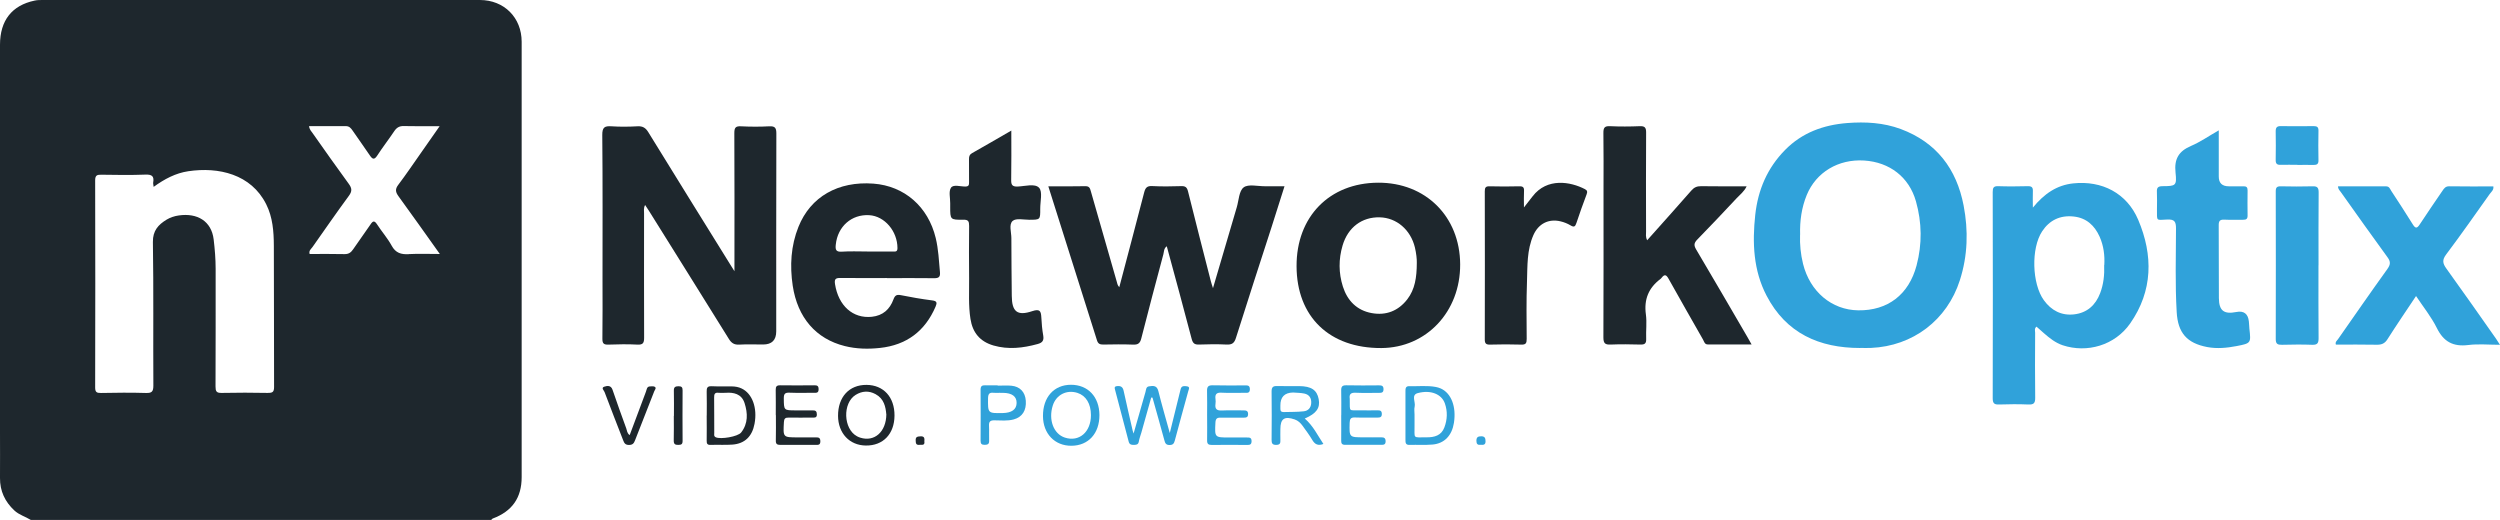
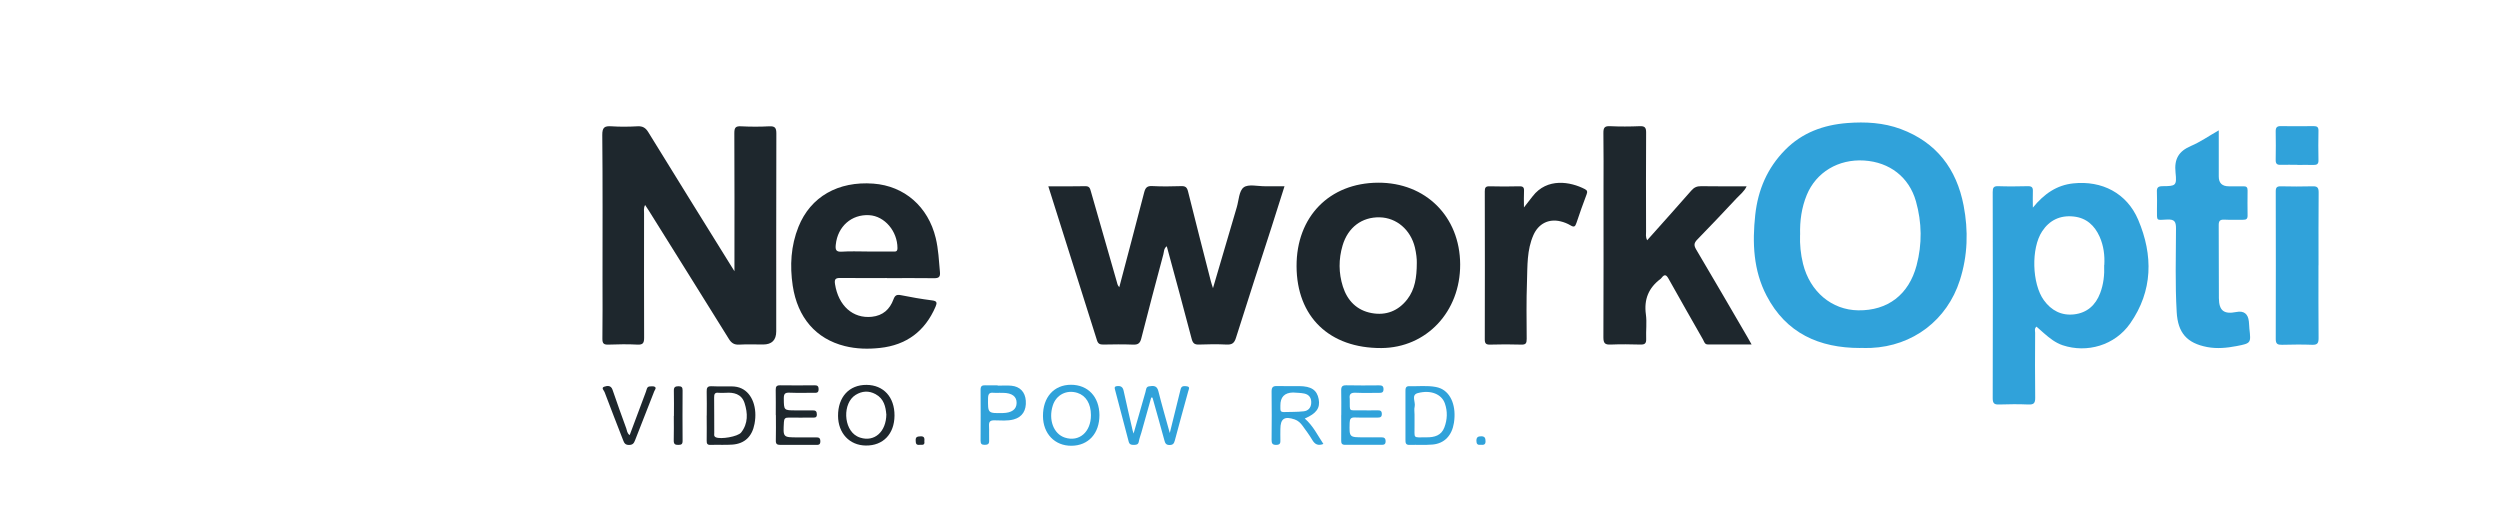
<svg xmlns="http://www.w3.org/2000/svg" id="Layer_2" data-name="Layer 2" viewBox="0 0 429.54 89.33">
  <defs>
    <style>
      .cls-1 {
        fill: #1e272d;
      }

      .cls-1, .cls-2 {
        stroke-width: 0px;
      }

      .cls-2 {
        fill: #30a2da;
      }
    </style>
  </defs>
  <g id="Layer_1-2" data-name="Layer 1">
    <g>
      <path class="cls-1" d="m110.84,35.21c-.29.57-.18,1.03-.18,1.47,0,7.11-.02,14.22.01,21.33,0,.89-.17,1.25-1.15,1.2-1.65-.09-3.32-.06-4.97,0-.8.03-1.06-.18-1.05-1.02.05-3.35.02-6.7.02-10.05,0-8.31.04-16.62-.04-24.93-.01-1.32.38-1.59,1.58-1.51,1.49.1,2.99.08,4.47,0,.9-.05,1.4.26,1.87,1.03,4.65,7.56,9.34,15.1,14.02,22.64.19.3.37.6.77,1.23,0-.79,0-1.22,0-1.65,0-7.36.02-14.72-.02-22.08,0-.92.2-1.22,1.15-1.17,1.61.08,3.24.09,4.85,0,1.01-.05,1.22.29,1.22,1.25-.03,11.33-.02,22.66-.02,33.98q0,2.26-2.26,2.26c-1.37,0-2.74-.06-4.1.02-.86.05-1.34-.27-1.78-.98-4.57-7.37-9.18-14.71-13.77-22.07-.17-.27-.35-.54-.62-.94Z" />
      <path class="cls-2" d="m319.6,59.79c-7.03,0-12.71-2.53-16.07-8.98-2.28-4.36-2.47-9.09-1.95-13.9.47-4.29,2.07-8.04,5.12-11.14,2.94-2.99,6.61-4.31,10.69-4.63,3.12-.24,6.22-.07,9.19,1.03,6.14,2.29,9.59,6.85,10.8,13.14.83,4.31.71,8.63-.65,12.85-2.19,6.84-8.07,11.31-15.27,11.62-.62.03-1.24,0-1.86,0Zm-10.32-19.44c-.06,1.64.1,3.32.51,4.98,1.19,4.78,4.92,7.93,9.49,7.99,5.06.07,8.69-2.7,10.02-7.72.97-3.67.92-7.36-.11-11.01-1.18-4.16-4.52-6.74-8.92-7.01-4.41-.27-8.23,2.01-9.84,5.92-.89,2.17-1.21,4.45-1.14,6.84Z" />
      <path class="cls-1" d="m180.12,32.01c2.23,0,4.3.03,6.36-.02.68-.01.8.34.94.86,1.46,5.15,2.95,10.3,4.43,15.45.1.35.14.72.46,1.05,1.44-5.46,2.88-10.88,4.28-16.3.21-.8.5-1.13,1.39-1.08,1.65.09,3.31.06,4.97.01.7-.02.99.18,1.17.9,1.28,5.16,2.61,10.31,3.93,15.47.08.32.19.62.36,1.16,1.4-4.78,2.74-9.34,4.09-13.91.35-1.18.38-2.81,1.19-3.41.81-.6,2.39-.18,3.63-.19,1.08,0,2.15,0,3.38,0-.76,2.38-1.48,4.68-2.21,6.97-2.05,6.35-4.13,12.7-6.13,19.07-.29.94-.7,1.2-1.63,1.16-1.57-.08-3.15-.06-4.72,0-.75.02-1.05-.19-1.26-.96-1.38-5.3-2.83-10.57-4.28-15.93-.51.37-.47.92-.58,1.36-1.29,4.82-2.57,9.64-3.8,14.48-.21.84-.57,1.1-1.43,1.06-1.7-.07-3.4-.04-5.1-.01-.57,0-.89-.12-1.08-.72-2.75-8.76-5.53-17.52-8.36-26.46Z" />
      <path class="cls-2" d="m349.28,35.67c1.98-2.43,4.15-3.86,6.92-4.16,4.94-.53,9.23,1.67,11.18,6.26,2.58,6.08,2.53,12.2-1.38,17.8-2.64,3.78-7.42,5.14-11.6,3.75-1.25-.42-2.24-1.22-3.21-2.06-.44-.37-.86-.76-1.29-1.14-.4.33-.23.73-.23,1.07-.02,3.72-.04,7.44.01,11.16.01.95-.28,1.19-1.19,1.15-1.65-.07-3.31-.06-4.97,0-.82.03-1.14-.14-1.14-1.06.03-11.82.03-23.63,0-35.45,0-.72.14-1.03.95-1,1.7.06,3.4.04,5.09,0,.65-.01.89.2.86.85-.04.82,0,1.64,0,2.83Zm12.27,9.87c.1-1.62-.1-3.3-.8-4.87-.86-1.92-2.27-3.24-4.47-3.47-2.31-.25-4.15.63-5.41,2.55-1.92,2.91-1.75,8.99.29,11.82,1.28,1.78,3.04,2.7,5.23,2.44,2.2-.26,3.67-1.58,4.45-3.64.58-1.53.76-3.12.69-4.83Z" />
      <path class="cls-1" d="m283.01,41.28c2.59-2.91,5.11-5.7,7.58-8.53.48-.55.96-.77,1.68-.76,2.57.04,5.14.02,7.83.02-.41.89-1.14,1.43-1.73,2.06-2.23,2.39-4.48,4.76-6.76,7.1-.56.57-.6.98-.19,1.68,2.97,5.01,5.89,10.04,8.82,15.07.21.35.4.71.71,1.26-2.6,0-5.07,0-7.53,0-.53,0-.62-.48-.81-.83-1.98-3.48-3.97-6.95-5.92-10.45-.39-.7-.69-.84-1.2-.17-.05.07-.1.13-.17.18-2.07,1.54-2.88,3.53-2.53,6.11.19,1.38-.01,2.81.05,4.21.03.79-.25.99-1,.97-1.7-.05-3.4-.07-5.1,0-.96.04-1.25-.21-1.25-1.22.04-8.48.02-16.95.02-25.43,0-3.22.03-6.45-.02-9.67-.01-.89.16-1.25,1.14-1.2,1.7.08,3.4.07,5.1,0,.89-.04,1.11.26,1.1,1.11-.04,5.66-.02,11.33-.01,16.99,0,.44-.11.9.18,1.48Z" />
      <path class="cls-1" d="m236.78,31.39c8.17-.04,14.06,5.82,14.1,14.03.04,8.13-5.8,14.33-13.53,14.38-8.93.05-14.56-5.37-14.58-14.07-.03-8.49,5.64-14.3,14.01-14.34Zm6.65,13.78c.02-.64-.09-1.66-.33-2.67-.74-3.03-3.15-5.09-6.03-5.16-3.06-.08-5.47,1.72-6.39,4.83-.7,2.36-.69,4.74.05,7.07.77,2.41,2.39,4.08,4.93,4.55,2.47.46,4.59-.36,6.14-2.37,1.32-1.72,1.62-3.75,1.63-6.25Z" />
      <path class="cls-1" d="m152.36,47.77c-2.65,0-5.31.02-7.96-.01-.82-.01-1.07.18-.93,1.06.59,3.72,3.07,5.94,6.31,5.61,1.92-.2,3.1-1.28,3.73-2.99.25-.67.53-.87,1.25-.73,1.78.36,3.58.67,5.38.9.87.11.89.4.6,1.09-1.81,4.21-5,6.59-9.54,7.08-2.02.22-4.05.18-6.05-.32-4.95-1.23-8.12-4.88-8.95-10.38-.51-3.44-.32-6.85.99-10.11,2.07-5.17,6.82-7.87,12.87-7.42,5.34.4,9.41,3.96,10.71,9.34.47,1.94.55,3.92.73,5.89.08.87-.28,1.03-1.05,1.02-2.69-.04-5.39-.01-8.08-.01Zm-3.39-4.55c1.49,0,2.97,0,4.46,0,.41,0,.77.07.77-.6-.01-2.9-2.2-5.49-4.85-5.65-3.04-.18-5.43,1.94-5.75,5.06-.09.84,0,1.28,1.04,1.21,1.44-.1,2.89-.03,4.34-.03Z" />
-       <path class="cls-2" d="m415.13,50.84c-1.7,2.55-3.35,4.97-4.92,7.44-.46.73-.99.96-1.82.95-2.35-.05-4.71-.02-7.05-.02-.15-.47.19-.68.36-.92,2.82-4.03,5.62-8.08,8.49-12.07.55-.77.58-1.26.02-2.02-2.71-3.71-5.36-7.46-8.02-11.2-.18-.26-.47-.47-.48-.98,2.76,0,5.52,0,8.27,0,.54,0,.66.44.87.77,1.24,1.91,2.5,3.8,3.69,5.74.49.8.76.72,1.23,0,1.26-1.94,2.59-3.84,3.89-5.76.28-.41.53-.77,1.15-.76,2.52.04,5.05.02,7.59.02.09.63-.37.94-.64,1.32-2.47,3.47-4.91,6.97-7.47,10.37-.72.96-.6,1.54.04,2.43,2.88,3.99,5.7,8.03,8.53,12.05.19.27.36.55.67,1.04-1.93,0-3.71-.18-5.44.04-2.59.32-4.23-.55-5.4-2.92-.94-1.9-2.31-3.59-3.57-5.49Z" />
      <path class="cls-2" d="m381.22,22.4c0,2.83,0,5.39,0,7.94q0,1.67,1.73,1.67c.83,0,1.66.02,2.49,0,.53-.02.74.17.73.71-.02,1.45-.02,2.89,0,4.34,0,.55-.24.71-.75.7-1.08-.02-2.16.04-3.23-.02-.77-.04-.99.22-.98.98.03,4.17,0,8.35.03,12.52.02,2.15.87,2.79,2.99,2.37q1.94-.38,2.16,1.62c.05.41.05.83.09,1.24.28,2.48.29,2.51-2.19,2.99-1.67.32-3.35.49-5.06.17-3.49-.67-5.04-2.44-5.24-6.01-.28-4.79-.13-9.58-.12-14.37,0-1.17-.25-1.58-1.49-1.53-2,.09-1.76.33-1.78-1.75,0-.99.04-1.99-.01-2.97-.04-.73.16-1,.96-1.01,2.29-.01,2.48-.07,2.24-2.35-.25-2.32.55-3.67,2.67-4.57,1.58-.67,3.01-1.68,4.75-2.67Z" />
-       <path class="cls-1" d="m173.76,22.43c0,2.96.03,5.69-.02,8.42-.02.87.13,1.24,1.12,1.2,1.26-.05,2.96-.57,3.68.22.62.69.18,2.36.19,3.59.01,1.9,0,1.89-1.85,1.9-.99,0-2.29-.31-2.88.19-.7.59-.23,1.94-.23,2.95,0,3.31.04,6.61.07,9.92.02,2.73.93,3.51,3.52,2.64,1.32-.44,1.5,0,1.56,1.09.05,1.03.14,2.07.32,3.08.15.86-.11,1.25-.96,1.48-2.52.69-5.02.99-7.59.25-2.32-.68-3.58-2.21-3.95-4.57-.36-2.3-.21-4.62-.23-6.93-.03-3.02-.03-6.04,0-9.05,0-.77-.13-1.08-1-1.06-2.25.03-2.25-.02-2.25-2.21,0-.21,0-.41,0-.62.01-.91-.29-2.02.13-2.66.41-.62,1.61-.2,2.46-.21.6,0,.66-.27.65-.75-.02-1.32,0-2.65-.01-3.97,0-.44.07-.76.51-1.01,2.19-1.23,4.36-2.5,6.75-3.88Z" />
      <path class="cls-1" d="m261.83,35.65c.64-.82,1.06-1.36,1.49-1.91,2.5-3.26,6.54-2.52,9-1.24.43.22.44.48.28.91-.61,1.62-1.2,3.25-1.74,4.89-.21.63-.4.8-1.02.42-.52-.31-1.12-.55-1.72-.69-2.04-.49-3.79.41-4.65,2.35-1.14,2.57-1.02,5.33-1.11,8.04-.12,3.26-.07,6.53-.05,9.8,0,.73-.13,1.02-.94.99-1.78-.06-3.56-.05-5.35,0-.7.02-.92-.2-.91-.91.02-8.47.02-16.95,0-25.42,0-.61.12-.89.81-.87,1.7.05,3.4.04,5.1,0,.65-.02.87.17.83.83-.05.82-.01,1.64-.01,2.82Z" />
      <path class="cls-2" d="m398.35,45.57c0,4.18-.02,8.35.02,12.53,0,.84-.19,1.17-1.09,1.14-1.74-.07-3.48-.04-5.22,0-.7.01-1.05-.13-1.05-.95.02-8.48.02-16.95,0-25.43,0-.64.2-.86.86-.85,1.82.04,3.65.05,5.47,0,.83-.03,1.04.25,1.04,1.05-.04,4.18-.02,8.35-.02,12.53Z" />
      <path class="cls-2" d="m197.8,68.29c-.56,2.01-1.13,4.02-1.69,6.02-.15.52-.35,1.02-.44,1.55-.1.58-.48.57-.91.58-.42.01-.71-.1-.83-.55-.77-2.95-1.55-5.91-2.33-8.86-.09-.34-.21-.63.33-.69.65-.07.99.15,1.13.81.5,2.3,1.04,4.59,1.56,6.88.02.08.05.16.15.46.72-2.51,1.38-4.82,2.04-7.13.11-.38.08-.9.6-.98.69-.1,1.36-.2,1.61.8.59,2.36,1.27,4.69,1.97,7.22.58-2.35,1.12-4.56,1.67-6.76.07-.28.13-.56.21-.84.17-.55.63-.48,1.03-.43.64.08.35.51.26.85-.77,2.82-1.56,5.64-2.31,8.48-.14.53-.34.76-.91.76-.61,0-.75-.32-.88-.81-.66-2.45-1.36-4.89-2.04-7.33-.08,0-.16-.01-.23-.02Z" />
      <path class="cls-2" d="m394.73,28.32c-.95,0-1.9-.03-2.85,0-.63.03-.89-.17-.88-.83.03-1.65.03-3.3,0-4.94,0-.62.2-.89.85-.88,1.9.03,3.8.02,5.7,0,.58,0,.81.19.8.79-.03,1.69-.04,3.38,0,5.07.02.7-.31.82-.9.81-.91-.03-1.82,0-2.73,0Z" />
      <path class="cls-2" d="m241.48,71.36c0-1.36,0-2.72,0-4.08,0-.47-.02-.95.66-.93,1.52.05,3.06-.15,4.57.14.28.05.56.14.82.25,1.82.81,2.71,3.12,2.28,5.91-.34,2.17-1.63,3.55-3.67,3.73-1.31.11-2.64.02-3.96.06-.68.02-.7-.37-.7-.87.01-1.4,0-2.8,0-4.2Zm1.56-.13c0,.62-.01,1.24,0,1.86.05,2.33-.44,2.06,2.12,2.05,1.3,0,2.48-.3,3.01-1.71.51-1.36.56-2.75.08-4.12-.55-1.57-2.4-2.37-4.65-1.77-1.2.32-.34,1.54-.54,2.33-.11.43-.02.9-.02,1.36Z" />
      <path class="cls-1" d="m153.69,71.41c-.02,3.16-1.96,5.18-4.93,5.14-2.8-.03-4.75-2.11-4.77-5.09-.02-3.25,1.91-5.35,4.89-5.33,2.93.02,4.83,2.1,4.81,5.28Zm-1.41-.23c-.11-1.26-.38-2.67-1.85-3.46-1.16-.63-2.32-.55-3.42.13-2.27,1.41-2.12,5.85.24,7.11.18.1.37.18.57.24,2.4.76,4.44-.97,4.47-4.03Z" />
      <path class="cls-2" d="m224.18,71.91c1.47,1.28,2.21,2.9,3.2,4.37-.93.36-1.47.06-1.91-.69-.5-.85-1.1-1.65-1.68-2.45-.34-.47-.76-.87-1.33-1.07-1.76-.61-2.47-.14-2.47,1.65,0,.62-.02,1.24,0,1.86.02.51-.02.85-.7.86-.7.01-.81-.28-.81-.88.02-2.76.04-5.53,0-8.29-.01-.81.3-.97,1.02-.94,1.24.04,2.48,0,3.72.01,2.09.02,3.05.67,3.35,2.23.29,1.52-.38,2.48-2.39,3.34Zm-2.02-4.47q-2.2.05-2.17,2.26c0,.16,0,.33,0,.49-.02.4.13.62.56.61,1.15-.04,2.31,0,3.45-.13.76-.08,1.25-.6,1.29-1.42.05-.86-.35-1.45-1.18-1.63-.64-.13-1.3-.13-1.96-.18Z" />
      <path class="cls-2" d="m188.9,71.31c.01,3.16-1.89,5.26-4.81,5.28-2.86.02-4.87-2.07-4.89-5.08-.03-3.25,1.88-5.4,4.81-5.4,2.92,0,4.87,2.07,4.89,5.21Zm-1.46.02c0-1.97-.86-3.36-2.33-3.83-1.85-.58-3.63.33-4.22,2.16-.79,2.46.13,4.9,2.08,5.53,2.45.79,4.48-.96,4.47-3.87Z" />
      <path class="cls-1" d="m121.43,71.39c0-1.36.03-2.72-.01-4.08-.02-.65.1-.99.86-.95,1.15.06,2.31,0,3.47.03.57.01,1.15.1,1.68.36,1.83.87,2.73,3.34,2.21,6.07-.41,2.18-1.69,3.42-3.82,3.57-1.23.09-2.48,0-3.72.05-.56.02-.69-.2-.68-.72.03-1.44,0-2.88,0-4.33Zm3.24-3.9c-.51,0-.85.04-1.17,0-.7-.1-.81.23-.8.84.03,2.02,0,4.04.02,6.06,0,.27-.1.57.26.74.82.39,3.79-.1,4.36-.82,1.22-1.55,1.14-3.32.59-5.05-.52-1.62-1.92-1.87-3.25-1.77Z" />
-       <path class="cls-2" d="m207.4,71.31c0-1.36.03-2.73-.01-4.09-.02-.72.16-1.04.96-1.02,1.82.05,3.65.02,5.47.02.45,0,.92-.08.93.64,0,.74-.48.63-.92.63-1.33,0-2.66.05-3.98-.02-.85-.05-1.11.29-1.01,1.07.04.28.04.58,0,.87-.12.86.22,1.16,1.1,1.12,1.24-.07,2.49,0,3.73-.02.49,0,.79.1.77.68-.02.54-.34.57-.75.57-1.33,0-2.65.02-3.98,0-.64-.02-.85.21-.88.86-.13,2.55-.15,2.55,2.41,2.55.99,0,1.99,0,2.98,0,.43,0,.81-.02.82.61,0,.59-.27.68-.76.67-2.03-.02-4.06-.02-6.09,0-.6,0-.8-.2-.79-.79.03-1.45,0-2.89,0-4.34Z" />
      <path class="cls-1" d="m133.29,71.33c0-1.45.02-2.89-.01-4.34-.01-.59.17-.8.78-.79,1.95.03,3.9.02,5.84,0,.49,0,.74.07.75.66,0,.63-.31.64-.77.63-1.41-.01-2.82.04-4.23-.02-.76-.03-.98.18-.98.96.02,2.08-.02,2.08,2.09,2.08.95,0,1.91.02,2.86,0,.53-.02.73.17.73.71,0,.59-.39.53-.75.53-1.37,0-2.74.02-4.1,0-.57-.01-.78.16-.81.76-.15,2.64-.18,2.64,2.4,2.64,1.04,0,2.07.02,3.11,0,.5-.01.74.09.75.67,0,.64-.34.62-.78.62-2.03,0-4.06-.02-6.09,0-.59,0-.8-.17-.78-.77.04-1.45.01-2.89.01-4.34Z" />
      <path class="cls-2" d="m230.45,71.35c0-1.41.03-2.81-.01-4.22-.02-.68.16-.95.89-.93,1.86.05,3.73.02,5.59.01.47,0,.79.06.79.66,0,.62-.36.63-.8.63-1.33,0-2.65.04-3.98-.02-.82-.04-1.15.23-1.02,1.04,0,.04,0,.08,0,.12.04,2.21-.26,1.82,1.8,1.86.99.02,1.99.01,2.98,0,.41,0,.71.05.73.58.02.6-.29.67-.76.67-1.28-.02-2.57.03-3.85-.02-.72-.03-.9.24-.92.93-.06,2.49-.08,2.48,2.45,2.48.99,0,1.99.02,2.98,0,.51-.01.76.15.75.71-.01.54-.32.58-.73.58-2.07,0-4.14-.02-6.22,0-.57,0-.69-.25-.68-.75.02-1.45,0-2.89,0-4.34Z" />
      <path class="cls-2" d="m171.41,66.26c.78,0,1.58-.06,2.35.01,1.5.14,2.38,1.09,2.49,2.58.12,1.66-.6,2.81-2.07,3.21-1.09.3-2.22.17-3.33.16-.71-.01-.95.22-.92.92.05.86-.01,1.73.02,2.6.02.56-.25.68-.75.69-.53,0-.72-.16-.72-.7.02-2.93.02-5.85,0-8.78,0-.63.26-.77.82-.75.7.03,1.4,0,2.11,0,0,.01,0,.03,0,.04Zm.43,1.23c-.37,0-.75.04-1.11,0-.78-.1-.96.24-.97.98-.02,2.54-.05,2.54,2.52,2.5,1.55-.03,2.37-.62,2.39-1.73.02-1.13-.8-1.73-2.34-1.74-.16,0-.33,0-.49,0Z" />
      <path class="cls-1" d="m108.19,74.76c.95-2.54,1.87-5.01,2.8-7.48.14-.36.13-.87.69-.89.28-.01.64-.06.84.08.3.21-.02.52-.11.76-1.09,2.8-2.2,5.6-3.29,8.4-.2.51-.38.81-1.03.82-.65.01-.84-.32-1.02-.8-1.07-2.77-2.16-5.52-3.2-8.3-.09-.25-.64-.72-.05-.91.48-.16,1.14-.29,1.42.52.76,2.22,1.55,4.43,2.36,6.64.14.37.12.83.59,1.16Z" />
      <path class="cls-1" d="m115.79,71.47c0-1.45.03-2.89-.01-4.34-.02-.62.24-.76.8-.77.55,0,.71.2.7.73-.02,2.89-.02,5.78,0,8.67,0,.57-.22.67-.73.68-.58.01-.8-.15-.79-.77.04-1.4.01-2.81.01-4.21Z" />
      <path class="cls-2" d="m254.41,76.42c-.51.07-.74-.12-.74-.68,0-.59.24-.78.82-.78.65,0,.74.34.75.86.01.63-.38.64-.83.6Z" />
      <path class="cls-1" d="m158.82,75.83c.12.77-.45.56-.86.6-.6.06-.61-.3-.63-.75-.04-.66.33-.68.83-.71.7-.04.7.37.66.86Z" />
-       <path class="cls-1" d="m89.63,7.18c0-4.16-3.02-7.18-7.19-7.18C57.4,0,32.36,0,7.32,0c-.45,0-.92,0-1.36.1C2.04.92,0,3.52,0,7.7c0,22.16,0,44.32,0,66.48,0,2.65.02,5.29,0,7.94-.02,2.24.85,4.08,2.47,5.59.81.76,1.9,1.05,2.82,1.62h79.12c.08-.08.14-.2.23-.23,3.36-1.25,4.99-3.57,4.99-7.13,0-24.93,0-49.86,0-74.79Zm-43.58,60.33c-2.65-.05-5.31-.06-7.96,0-.92.02-1.06-.29-1.06-1.12.03-6.74.02-13.47.02-20.21,0-1.69-.14-3.37-.34-5.05-.38-3.14-2.81-4.58-6.01-4.11-.72.1-1.47.35-2.08.72-1.4.86-2.38,1.87-2.35,3.84.13,8.22.03,16.45.08,24.67,0,1.06-.28,1.3-1.3,1.27-2.57-.08-5.14-.05-7.71,0-.73.01-.99-.14-.99-.94.03-11.86.03-23.72,0-35.59,0-.89.34-.98,1.07-.97,2.53.04,5.06.08,7.58-.02,1.12-.04,1.51.29,1.32,1.36-.03.19.04.39.08.75,1.86-1.35,3.78-2.37,5.96-2.69,5.19-.77,10.79.5,13.38,5.68,1.12,2.23,1.3,4.68,1.31,7.1.05,8.1,0,16.2.04,24.3,0,.84-.26,1.02-1.04,1Zm24.18-23.84c-1.31.07-2.25-.2-2.93-1.45-.71-1.3-1.71-2.43-2.52-3.68-.45-.68-.71-.6-1.12.02-.97,1.44-2.01,2.83-2.98,4.27-.38.56-.78.85-1.51.83-1.99-.05-3.97-.02-5.97-.02-.18-.59.27-.87.51-1.22,2.07-2.94,4.12-5.9,6.25-8.8.57-.78.51-1.29-.04-2.04-2.1-2.86-4.14-5.78-6.19-8.68-.23-.33-.55-.61-.63-1.23,2.18,0,4.24.02,6.31,0,.6,0,.88.34,1.17.76.98,1.42,1.98,2.82,2.95,4.25.45.66.76.87,1.3.03.92-1.42,1.97-2.76,2.91-4.17.41-.61.87-.9,1.63-.88,1.97.05,3.95.02,6.17.02-1.15,1.65-2.16,3.09-3.17,4.53-1.31,1.86-2.58,3.75-3.95,5.56-.57.75-.45,1.26.05,1.95,2.33,3.2,4.62,6.44,7.1,9.92-1.94,0-3.65-.07-5.35.02Z" />
    </g>
  </g>
</svg>